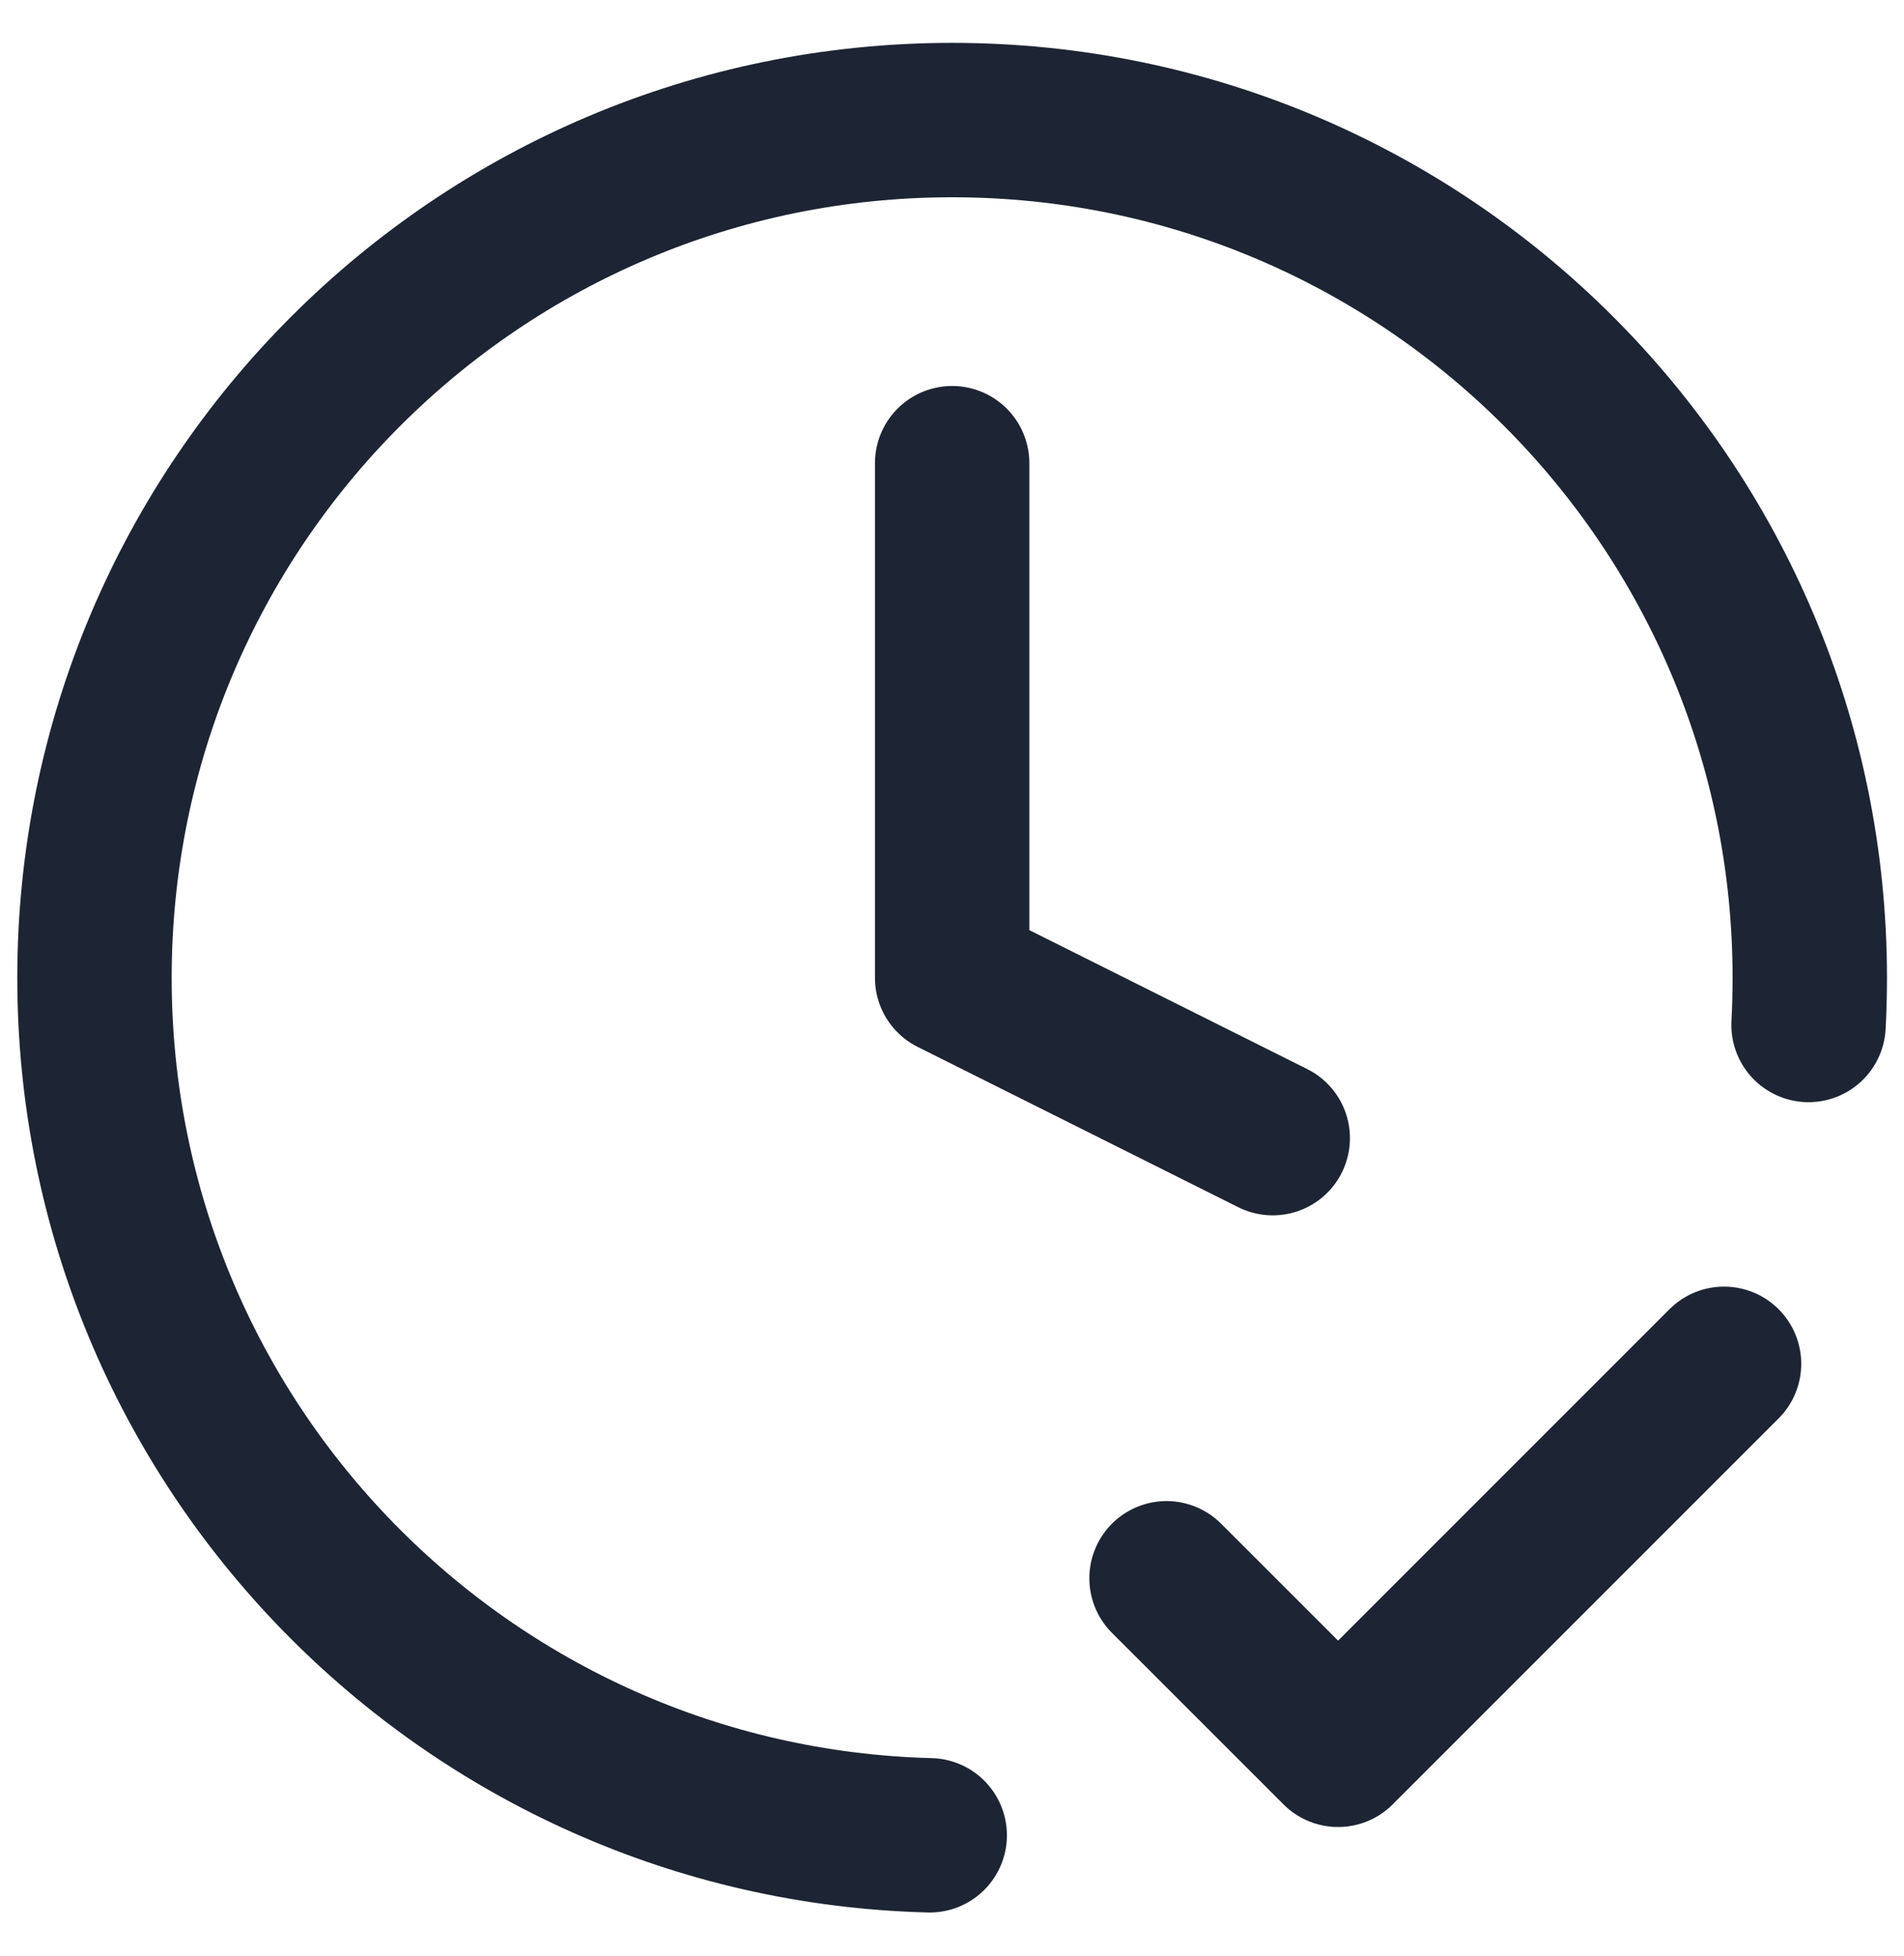
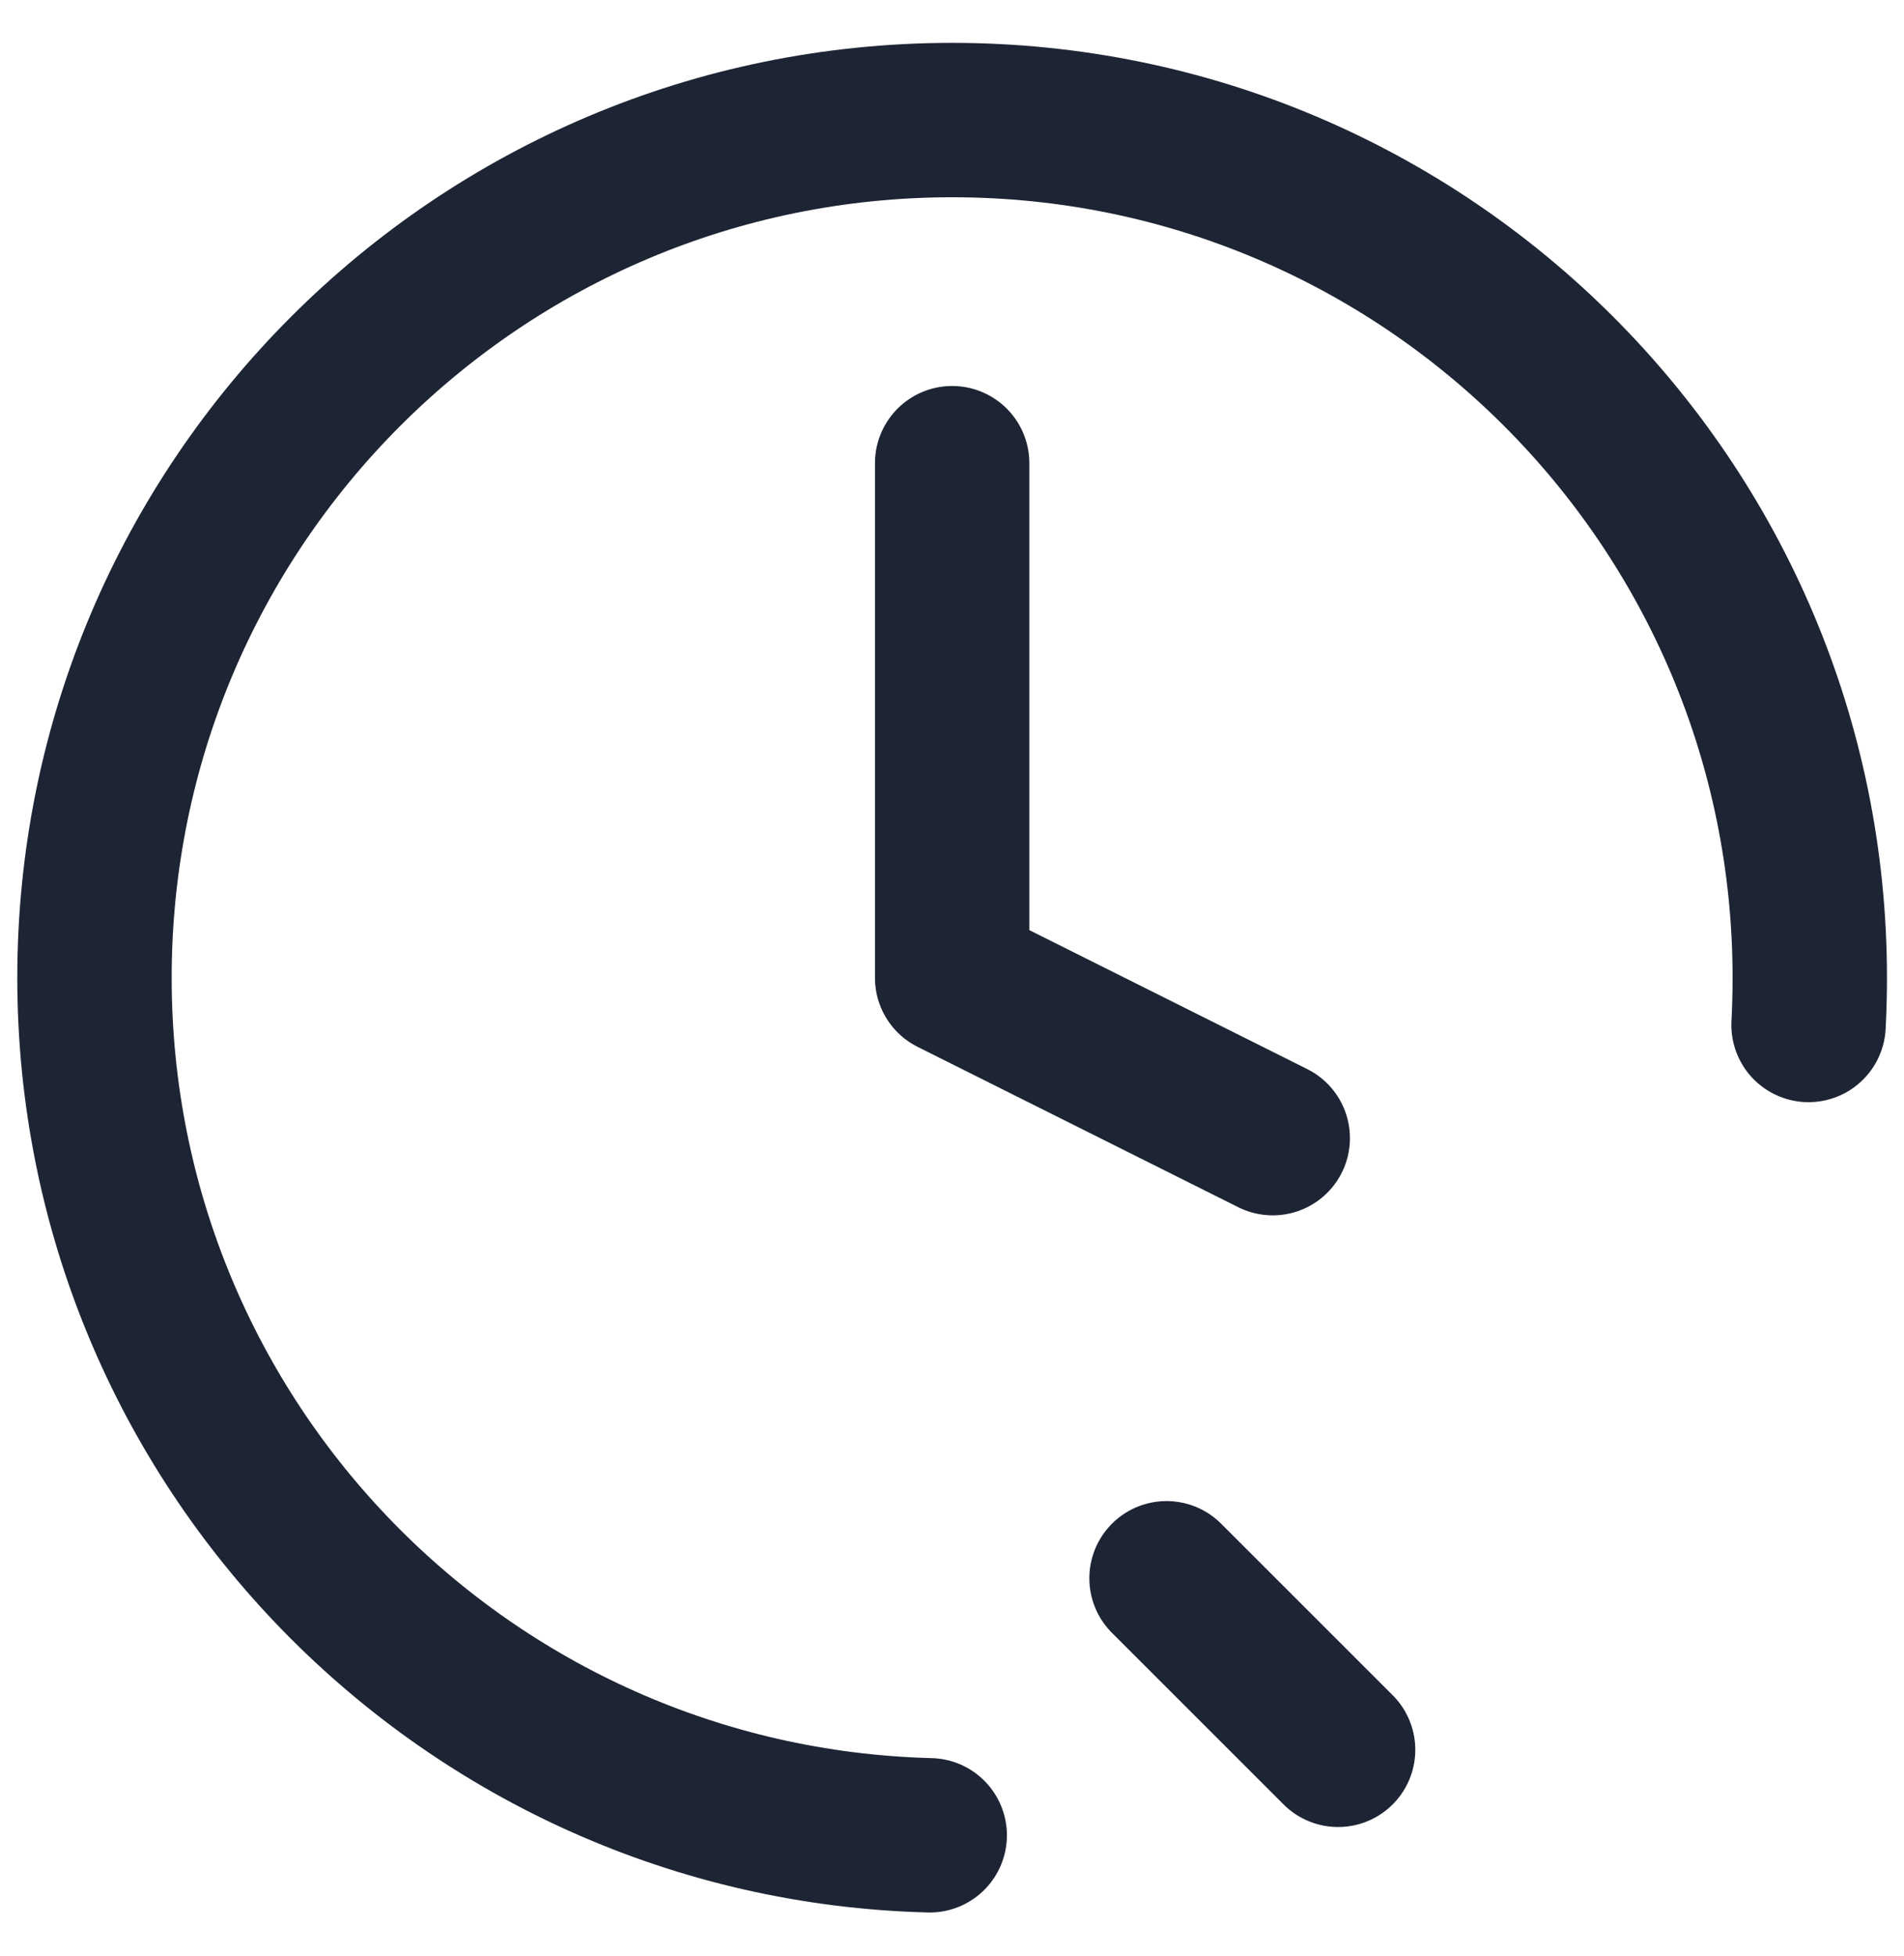
<svg xmlns="http://www.w3.org/2000/svg" width="37" height="38" viewBox="0 0 37 38" fill="none">
-   <path d="M22.669 30.667L26.003 34L33.503 26.5M35.145 19.916C35.161 19.613 35.169 19.307 35.169 19C35.169 9.795 27.707 2.333 18.503 2.333C9.298 2.333 1.836 9.795 1.836 19C1.836 28.059 9.063 35.43 18.067 35.661M18.503 9V19L24.733 22.115" stroke="#1D2433" stroke-width="3" stroke-linecap="round" stroke-linejoin="round" />
+   <path d="M22.669 30.667L26.003 34M35.145 19.916C35.161 19.613 35.169 19.307 35.169 19C35.169 9.795 27.707 2.333 18.503 2.333C9.298 2.333 1.836 9.795 1.836 19C1.836 28.059 9.063 35.43 18.067 35.661M18.503 9V19L24.733 22.115" stroke="#1D2433" stroke-width="3" stroke-linecap="round" stroke-linejoin="round" />
</svg>